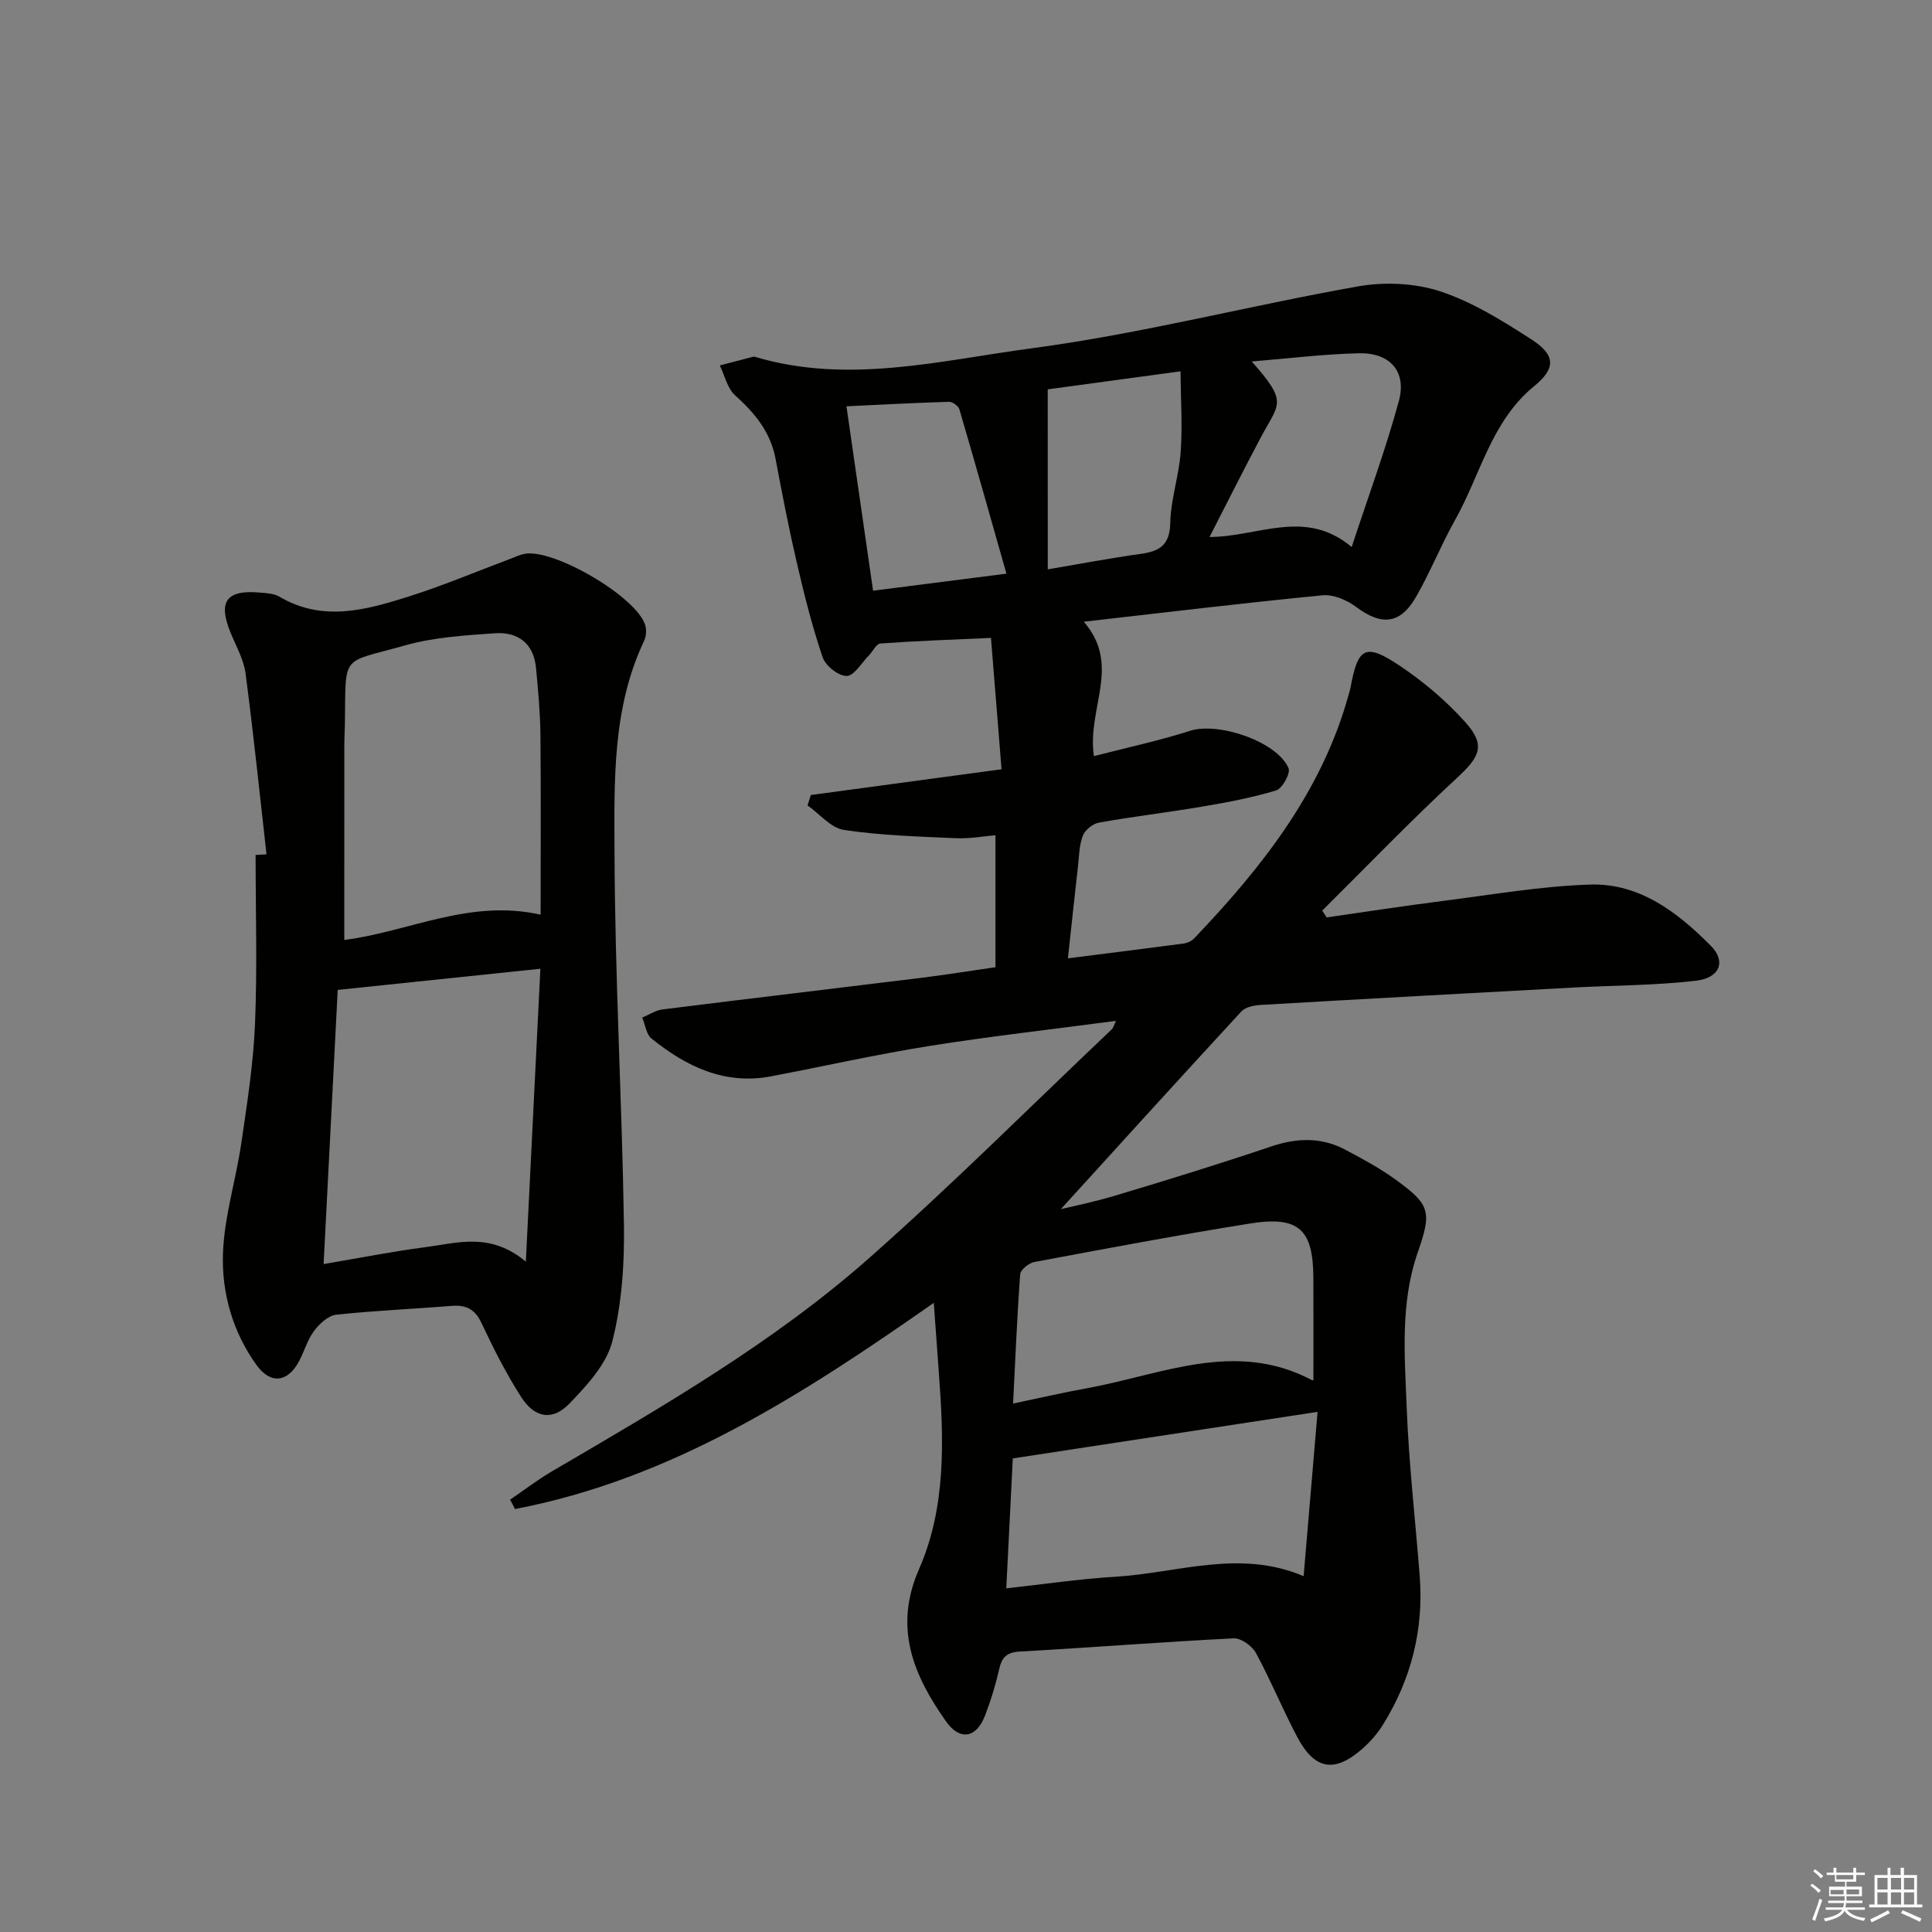
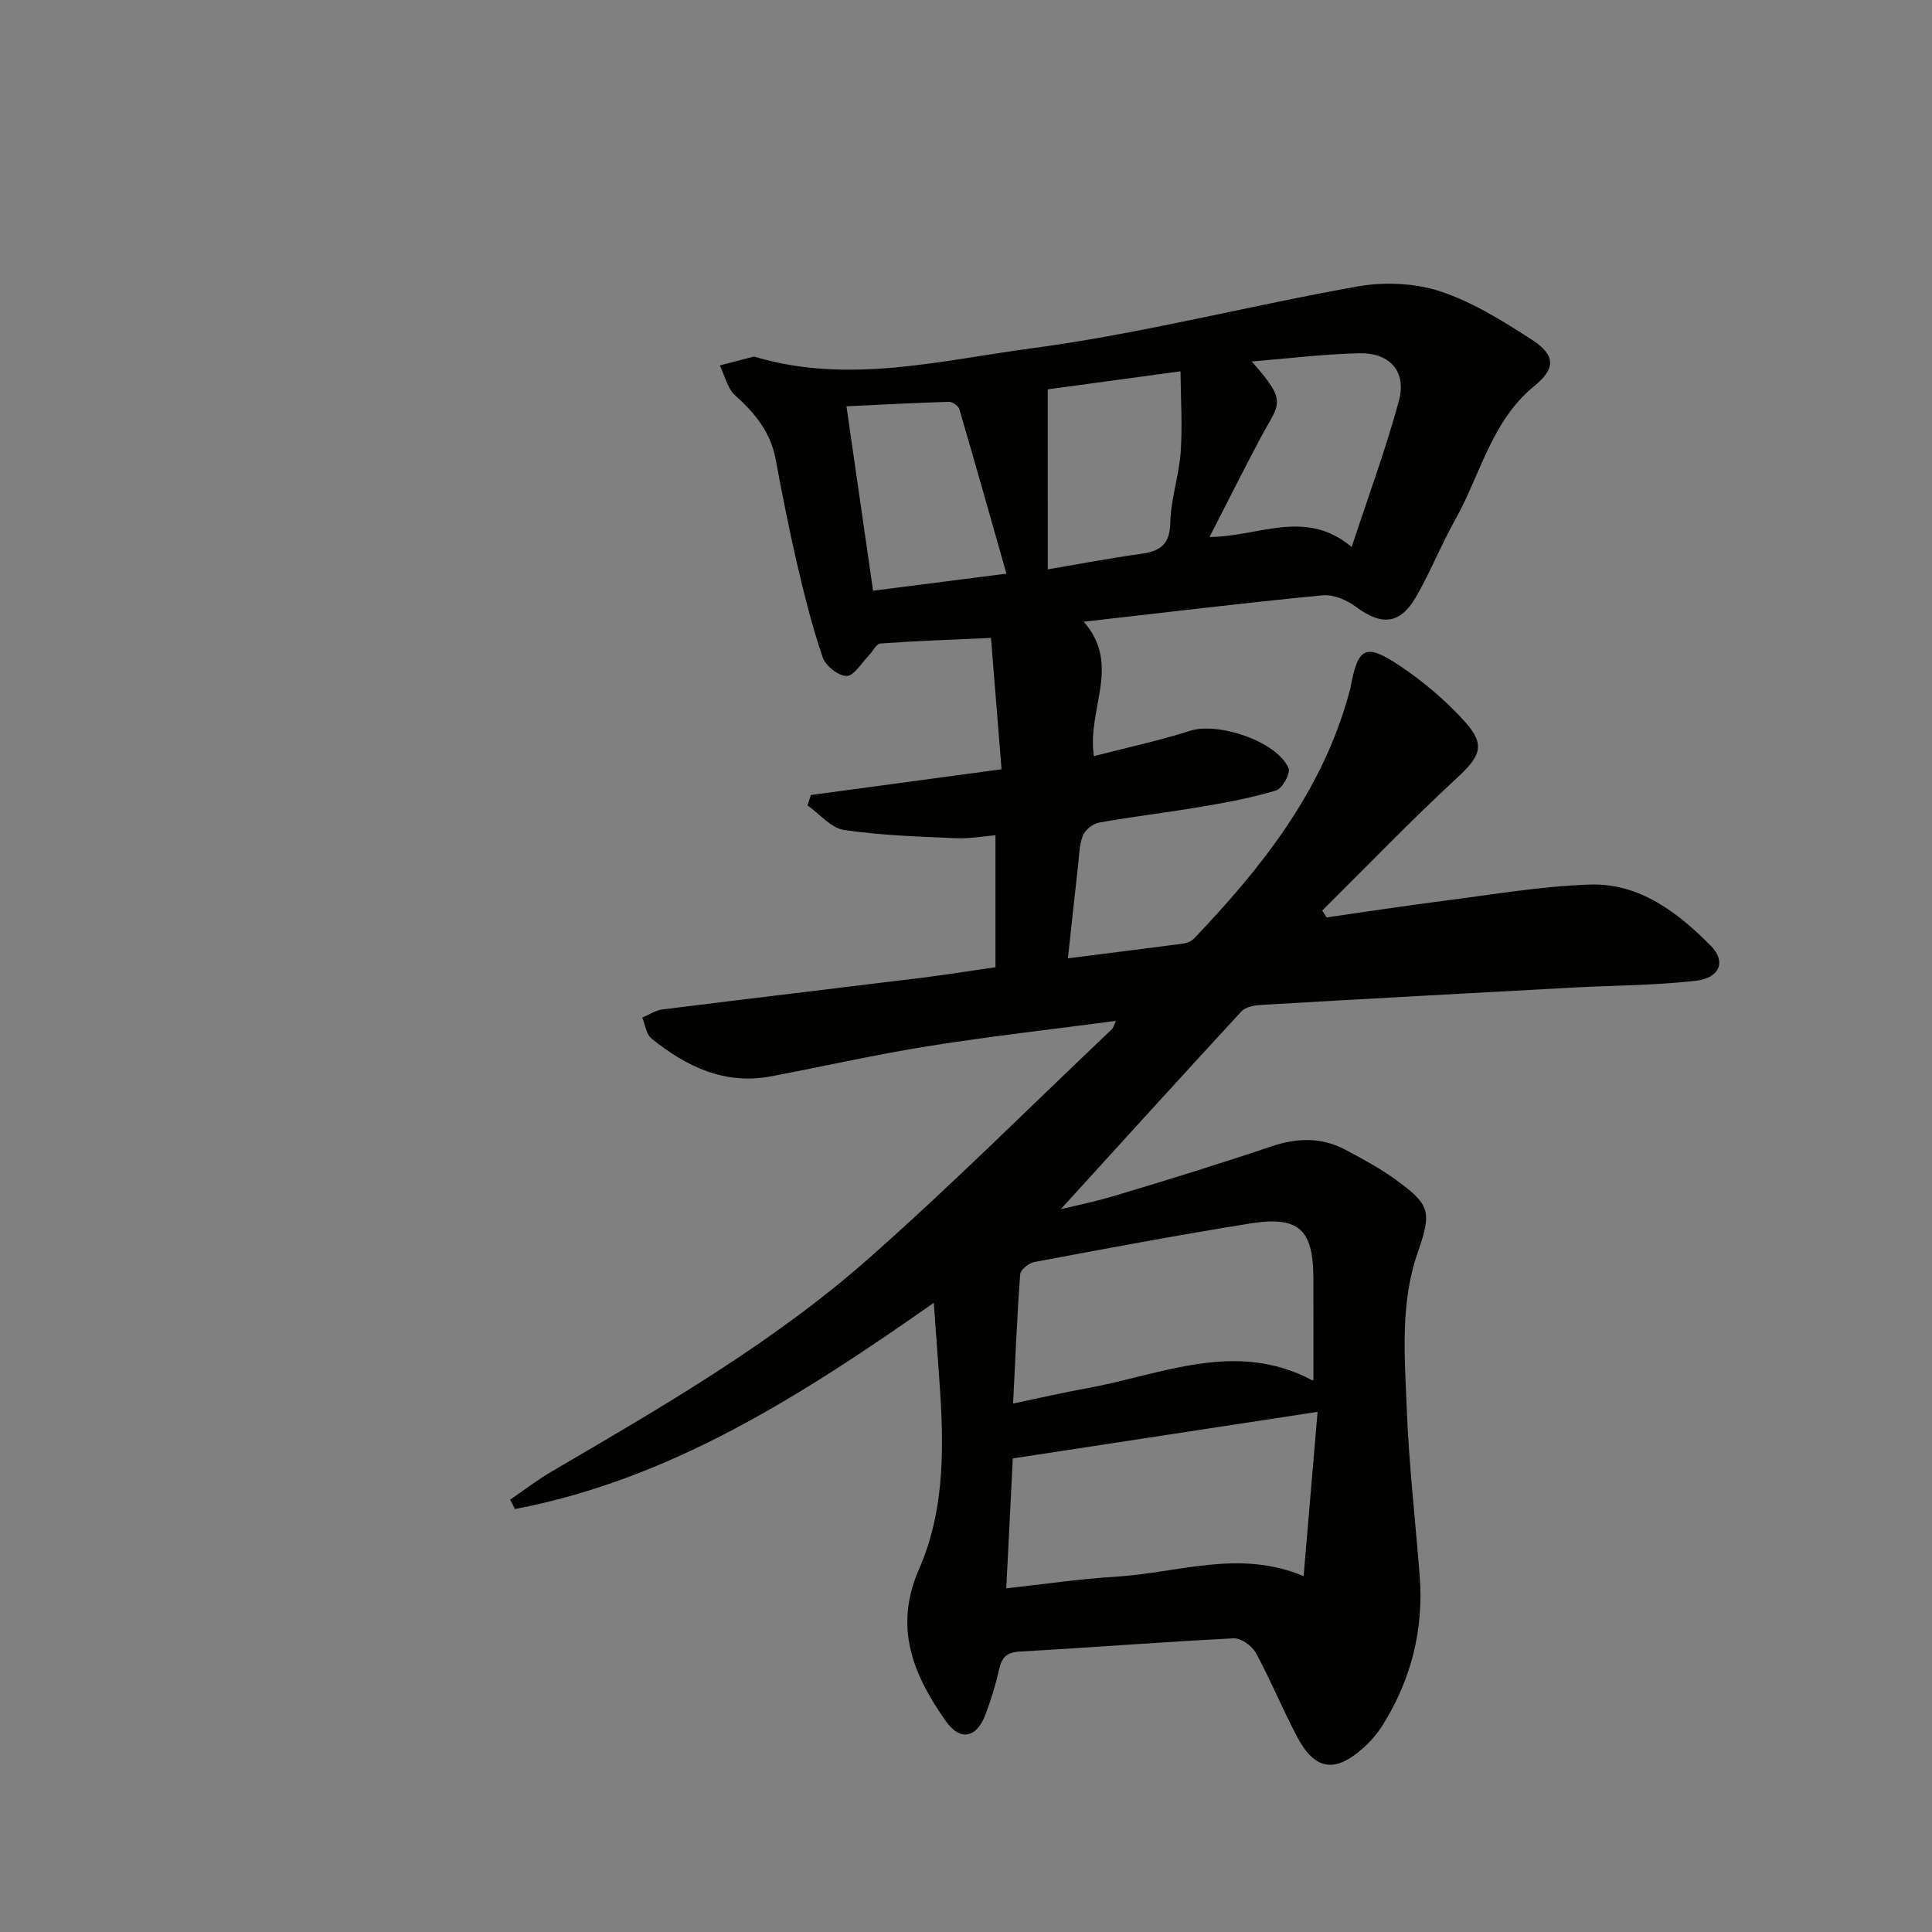
<svg xmlns="http://www.w3.org/2000/svg" enable-background="new 0 0 400 400" viewBox="0 0 400 400">
  <rect x="0" y="0" width="400" height="400" fill="#808080" stroke="none" />
  <path d="m105.61 310.49c2.9-1.97 5.69-4.13 8.71-5.89 22.85-13.37 45.84-26.63 65.74-44.23 17.2-15.21 33.46-31.46 50.13-47.27.31-.3.42-.82.87-1.74-13.18 1.75-25.96 3.18-38.66 5.2-10.97 1.75-21.82 4.2-32.74 6.28-9.64 1.83-17.58-2.02-24.78-7.83-1.09-.88-1.29-2.86-1.91-4.33 1.4-.58 2.76-1.51 4.21-1.69 17.8-2.23 35.61-4.33 53.41-6.52 4.93-.61 9.84-1.4 15.51-2.22 0-8.95 0-17.83 0-27.32-2.42.2-5.32.74-8.2.61-7.74-.34-15.53-.57-23.17-1.71-2.7-.4-5.03-3.32-7.54-5.08.23-.72.46-1.43.69-2.15 12.74-1.72 25.48-3.44 39.48-5.33-.72-8.88-1.44-17.81-2.19-27.2-8.38.38-15.65.63-22.9 1.16-.85.06-1.57 1.65-2.39 2.48-1.51 1.54-3.04 4.22-4.59 4.24-1.7.02-4.38-2.11-4.97-3.87-2.18-6.41-3.83-13.02-5.36-19.62-1.65-7.11-3.04-14.29-4.39-21.46-1.04-5.56-4.3-9.49-8.38-13.16-1.61-1.45-2.14-4.08-3.16-6.18 2.3-.6 4.61-1.21 6.91-1.8.15-.04.34 0 .49.05 19.26 5.72 38.38.69 57.24-1.81 22.65-3.01 44.92-8.81 67.46-12.8 5.49-.97 11.78-.71 17.04 1.02 6.67 2.19 12.89 6.08 18.86 9.93 5.1 3.28 5.1 6.02.59 9.71-8.87 7.25-11.1 18.33-16.35 27.67-2.92 5.2-5.13 10.8-8.11 15.97-3.27 5.69-7.15 5.97-12.37 2.07-1.91-1.43-4.73-2.64-6.99-2.42-16.19 1.57-32.34 3.53-49.42 5.47 7.86 9.02.63 17.93 2.1 27.83 6.76-1.75 13.45-3.18 19.93-5.25 5.81-1.86 17.99 2.19 20.37 7.75.45 1.05-1.29 4.21-2.57 4.6-5.05 1.53-10.29 2.5-15.5 3.38-7.04 1.2-14.14 2.02-21.17 3.28-1.28.23-2.89 1.52-3.35 2.71-.76 1.96-.76 4.22-1.01 6.37-.69 6.07-1.33 12.14-2.08 19.02 8.27-1.05 16.11-2.02 23.93-3.06.77-.1 1.67-.5 2.2-1.06 14.01-14.68 26.43-30.37 31.98-50.42.13-.48.3-.96.39-1.45 1.53-8.45 3.07-9.37 10.27-4.54 4.91 3.29 9.56 7.24 13.5 11.63 4.3 4.8 3.03 7.16-1.74 11.57-9.57 8.85-18.62 18.27-27.88 27.45.31.47.62.94.92 1.41 8.09-1.16 16.18-2.41 24.29-3.44 10.04-1.28 20.08-3.02 30.16-3.36 10.3-.35 18.2 5.73 25.11 12.7 3.16 3.19 1.88 6.63-3.1 7.21-8.39.98-16.9.95-25.35 1.41-21.58 1.17-43.16 2.34-64.74 3.6-1.39.08-3.18.43-4.03 1.35-13.29 14.41-26.46 28.93-39.65 43.43-.68-.5-1.36-1.01-2.03-1.51 5.2-1.25 10.47-2.27 15.59-3.8 10.8-3.23 21.57-6.56 32.24-10.16 5.36-1.81 10.44-1.97 15.42.69 3.51 1.87 7.06 3.77 10.27 6.1 7.23 5.23 7.65 6.62 4.69 15.11-3.67 10.53-2.71 21.41-2.3 32.16.45 11.61 1.78 23.19 2.69 34.78.87 11.14-1.74 21.45-7.62 30.9-1.13 1.81-2.6 3.5-4.2 4.91-5.78 5.09-9.89 4.45-13.5-2.34-3.04-5.72-5.49-11.75-8.58-17.44-.8-1.47-3.09-3.12-4.61-3.04-14.78.74-29.53 1.91-44.31 2.74-2.75.15-3.71 1.25-4.26 3.71-.73 3.23-1.71 6.43-2.9 9.52-1.82 4.72-5.22 5.29-8.1 1.21-6.75-9.59-10.91-19.37-5.55-31.57 5.6-12.78 5.11-26.62 4.1-40.3-.34-4.6-.67-9.19-1.07-14.77-27.17 19.03-54.28 36.5-86.72 42.69-.31-.68-.66-1.31-1-1.94zm102.73 18.36c7.82-.86 15.18-1.96 22.57-2.4 12.89-.77 25.74-5.77 38.99-.12.99-11.61 1.93-22.77 2.89-34.02-21.14 3.23-41.71 6.37-63.1 9.64-.39 7.91-.85 17.13-1.35 26.9zm1.41-38.26c5.59-1.17 10.42-2.29 15.29-3.17 15.43-2.8 30.71-10.08 46.56-1.69.21.11.61-.15.33-.07 0-7.14.02-14.1-.01-21.06-.04-10.11-3.03-12.9-13.16-11.28-14.9 2.39-29.75 5.18-44.59 7.96-1.14.21-2.88 1.59-2.95 2.54-.65 8.76-1 17.53-1.47 26.77zm49.41-215.75c7.62 8.59 5.66 8.6 1.87 15.73-3.55 6.68-6.93 13.44-10.61 20.61 10.12-.03 19.83-6.02 29.43 2.08 3.44-10.49 7.06-20.25 9.77-30.24 1.66-6.12-1.86-10.05-8.32-9.88-7.19.17-14.35 1.06-22.14 1.7zm-42.23 43.04c6.84-1.16 13.01-2.34 19.22-3.2 3.9-.54 6.05-1.8 6.14-6.39.1-4.92 1.81-9.78 2.16-14.72.38-5.44.01-10.94-.04-16.69-10.25 1.39-19.06 2.58-27.49 3.73.01 12.53.01 24.76.01 37.27zm-8.56.89c-3.35-11.8-6.49-22.94-9.74-34.03-.2-.69-1.43-1.57-2.15-1.55-7.02.21-14.03.59-21.23.93 1.82 12.59 3.63 25.12 5.51 38.18 9.29-1.18 17.97-2.29 27.61-3.53z" fill="#010100" />
-   <path d="m55.18 176.89c-1.41-12.49-2.7-25-4.34-37.46-.38-2.88-1.94-5.62-3.08-8.38-2.7-6.55-.9-9.02 6.19-8.35 1.31.12 2.79.18 3.87.82 8.98 5.32 17.99 2.77 26.84-.03 7.12-2.25 14.02-5.18 21.02-7.8.93-.35 1.84-.8 2.81-1 5.95-1.29 23.32 8.86 25.1 14.74.3.99.19 2.35-.25 3.29-6.58 13.88-6.16 28.89-6.11 43.56.07 25.78 1.55 51.56 1.95 77.34.12 8.05-.43 16.35-2.41 24.1-1.21 4.76-5.26 9.11-8.85 12.85-3.51 3.65-7.19 3.05-9.98-1.28-3.14-4.88-5.78-10.11-8.25-15.37-1.37-2.92-3.23-3.79-6.25-3.55-7.94.65-15.92.97-23.84 1.83-1.65.18-3.46 1.87-4.56 3.33-1.37 1.82-2.01 4.17-3.09 6.23-2.35 4.47-5.91 4.93-8.86.83-4.91-6.83-7.2-14.88-6.93-23.02.26-7.68 2.69-15.27 3.81-22.94 1.2-8.2 2.49-16.44 2.83-24.7.48-11.62.12-23.28.12-34.92.76-.03 1.51-.07 2.26-.12zm53.69 84.33c1.03-20.84 2-40.42 3.01-60.65-14.6 1.52-28.08 2.93-41.96 4.38-.97 18.89-1.94 37.68-2.92 56.76 7.63-1.29 14.3-2.62 21.04-3.49 6.62-.86 13.48-3.19 20.83 3zm3.06-71.84c0-13.04.08-25.15-.04-37.26-.05-4.63-.48-9.27-.92-13.88-.49-5.05-3.76-7.46-8.49-7.13-6.24.44-12.64.82-18.61 2.51-13.37 3.79-12.26 1.5-12.46 16.1-.02 1.49-.12 2.99-.12 4.48-.01 13.51-.01 27.02-.01 40.41 13.42-1.71 25.98-8.56 40.65-5.23z" fill="#010100" />
  <g fill="#fafafb">
-     <path d="m374.8 390.4.4-.4c.7.5 1.3 1 1.8 1.4l-.5.5c-.5-.6-1.1-1.1-1.7-1.5zm1 7.3-.6-.3c.5-1.4 1.1-2.8 1.5-4.3.2.1.4.2.6.3-.5 1.3-1 2.8-1.5 4.3zm-.4-10.3.4-.4c.4.3 1 .8 1.7 1.4l-.5.5c-.4-.5-1-1-1.6-1.5zm2.5.3h1.7v-1h.6v1h3.5v-1h.6v1h1.8v.5h-1.8v1.4h-2v1h3.2v2h-3.2v.9h3.3v.5h-3.4c0 .3-.1.6-.1.9h4v.5h-3.7c.7.9 1.9 1.5 3.8 1.7-.1.2-.2.4-.3.6-2.1-.4-3.5-1.1-4-2.1-.4 1-1.8 1.7-4 2.2-.1-.2-.2-.4-.3-.6 2.1-.4 3.4-1 3.8-1.8h-3.4v-.5h3.6c.1-.3.1-.6.2-.9h-3.3v-.5h3.4c0-.3 0-.6 0-.9h-3.2v-2h3.3v-1h-2.1v-1.4h-1.7v-.5zm1.1 3.5v1h2.7c0-.3 0-.4 0-.4 0-.1 0-.2 0-.2 0-.1 0-.2 0-.3h-2.7zm1.2-3v.9h3.5v-.9zm4.7 3h-2.6v.6.4h2.6z" />
-     <path d="m393.6 386.7h.6v1.5h2.7v6.1h1.1v.6h-11v-.6h1.1v-6.1h2.7v-1.5h.6v1.5h2.1v-1.5zm-2.7 8.8.4.6c-1.2.6-2.5 1.3-3.8 1.9-.1-.2-.2-.4-.3-.6 1.2-.6 2.5-1.2 3.7-1.9zm-2.2-6.7v2.4h2.1v-2.4zm0 3v2.5h2.1v-2.5zm2.8-3v2.4h2.1v-2.4zm0 3v2.5h2.1v-2.5zm6 6.1c-1.4-.7-2.7-1.3-3.9-1.8l.3-.6c1.5.6 2.7 1.2 3.9 1.7zm-1.2-9.1h-2.1v2.4h2.1zm-2.1 3v2.5h2.1v-2.5z" />
-   </g>
+     </g>
</svg>